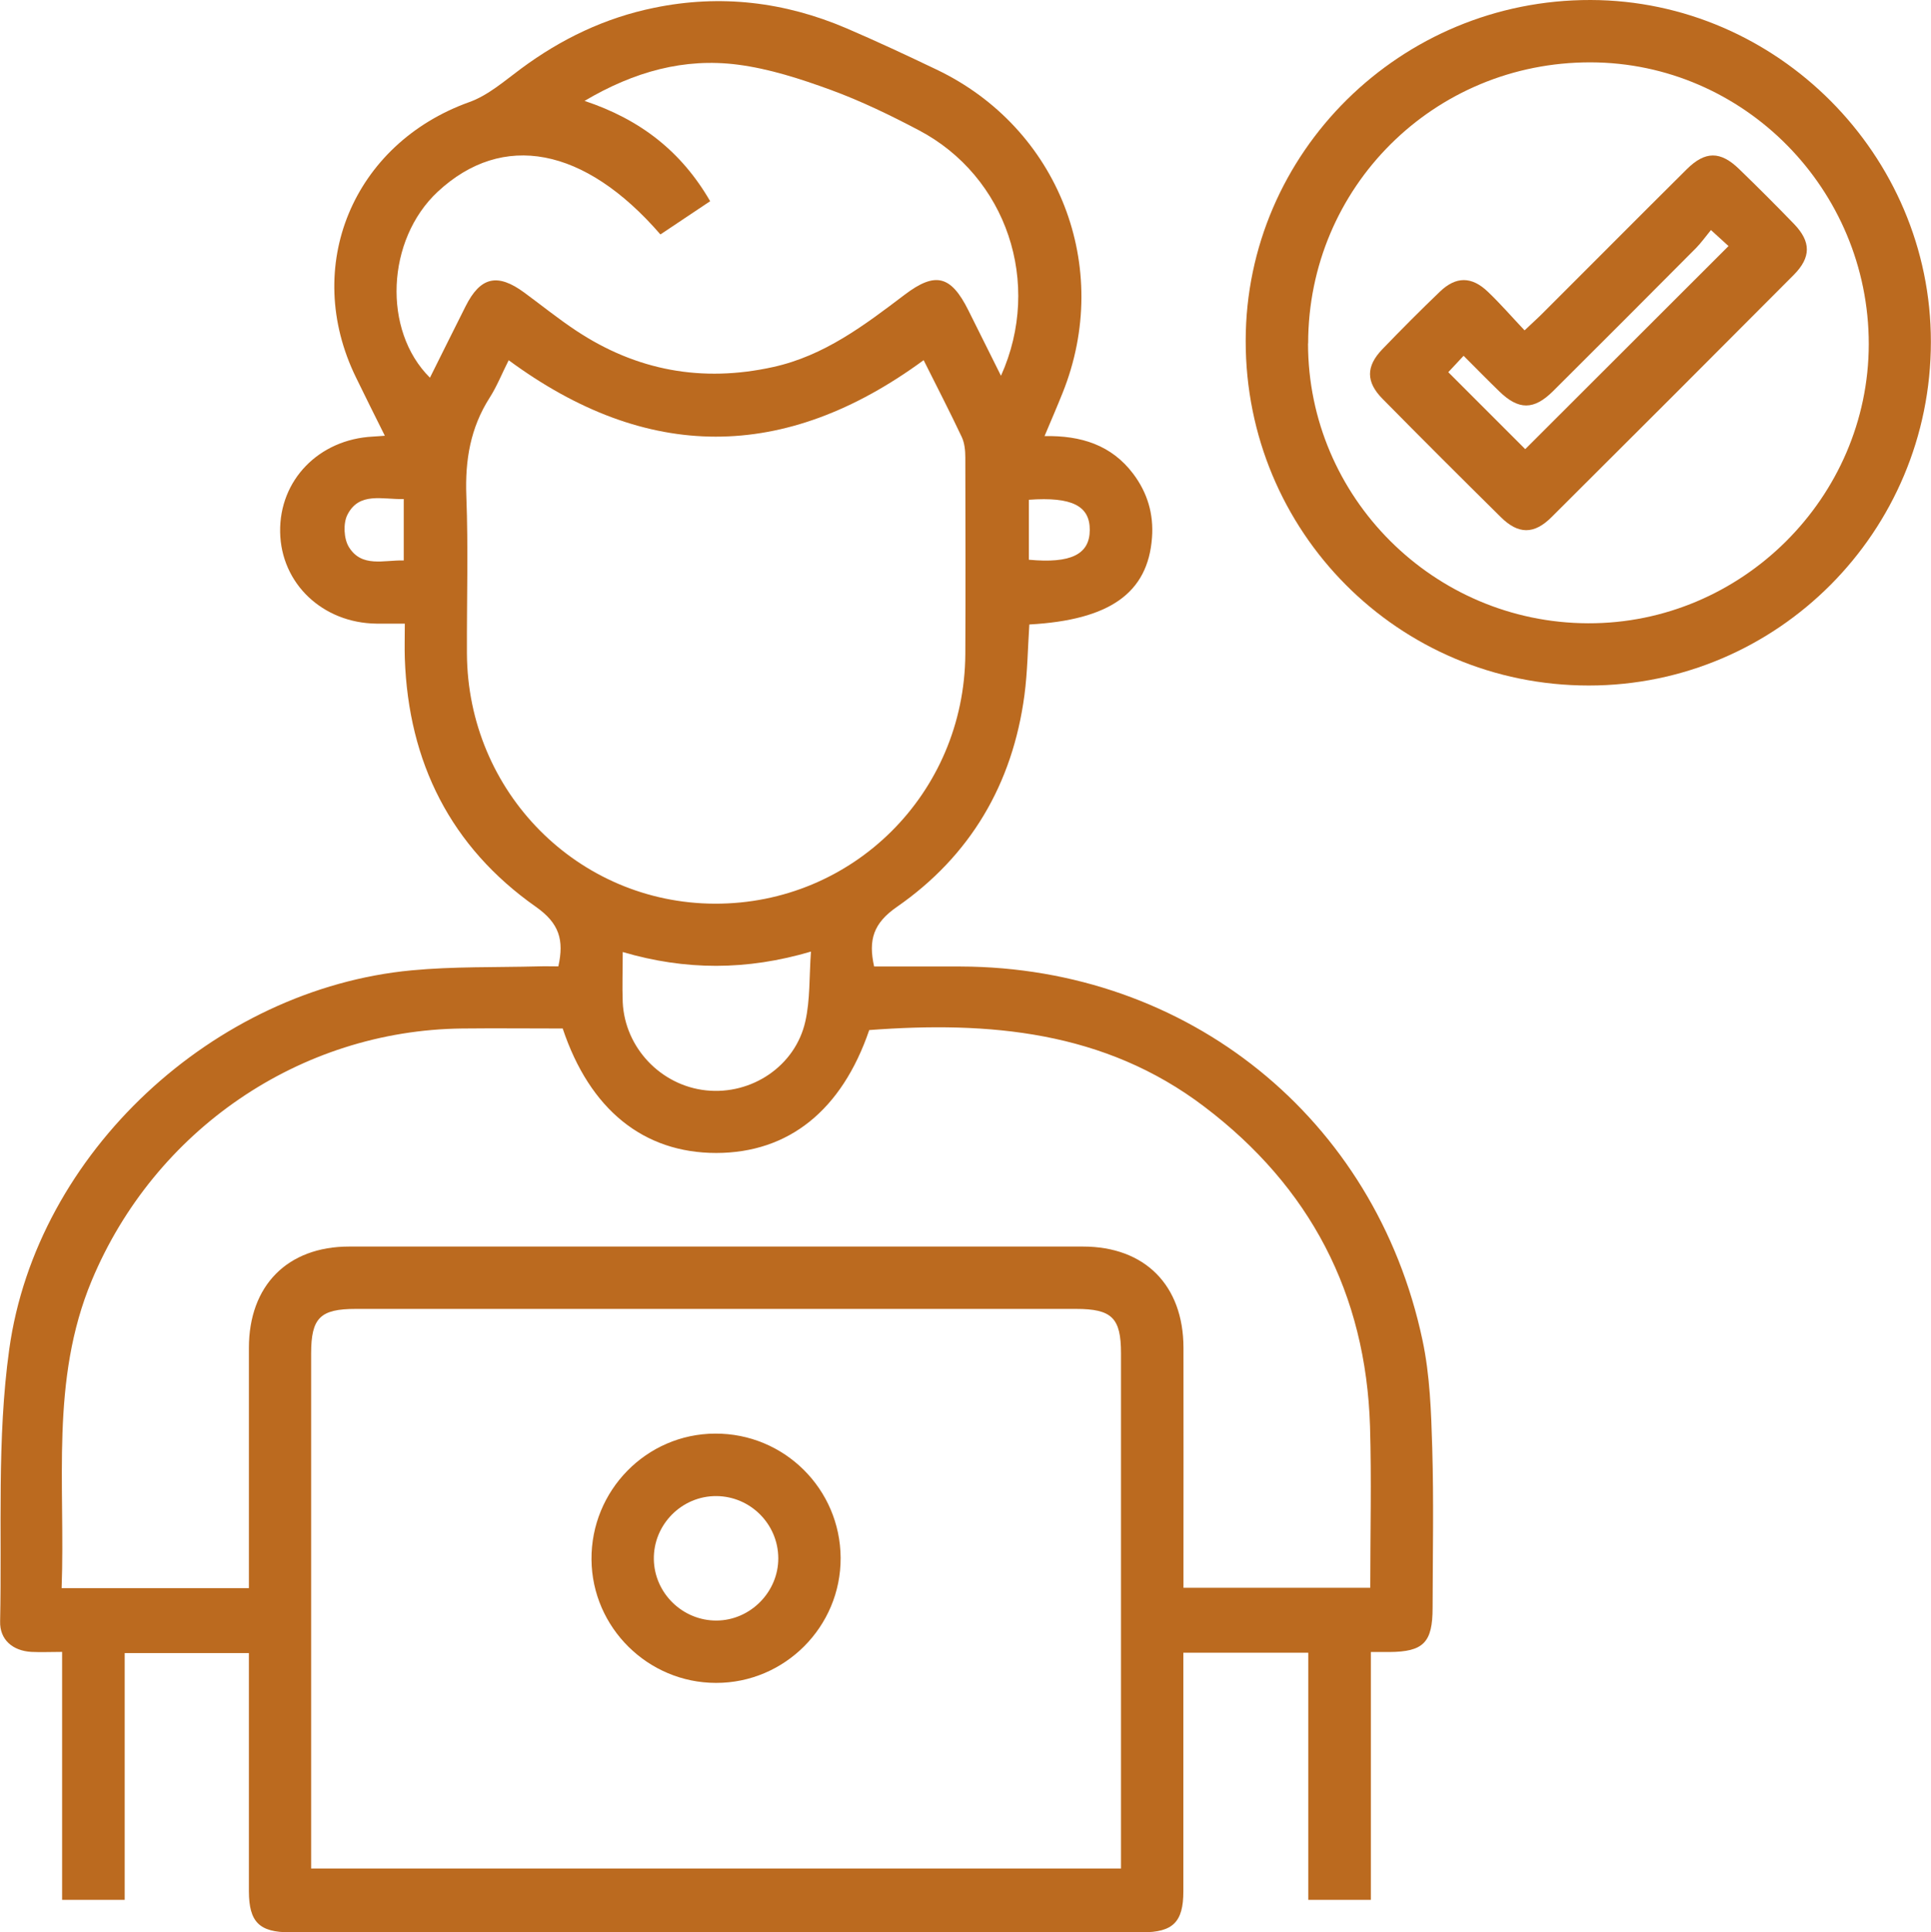
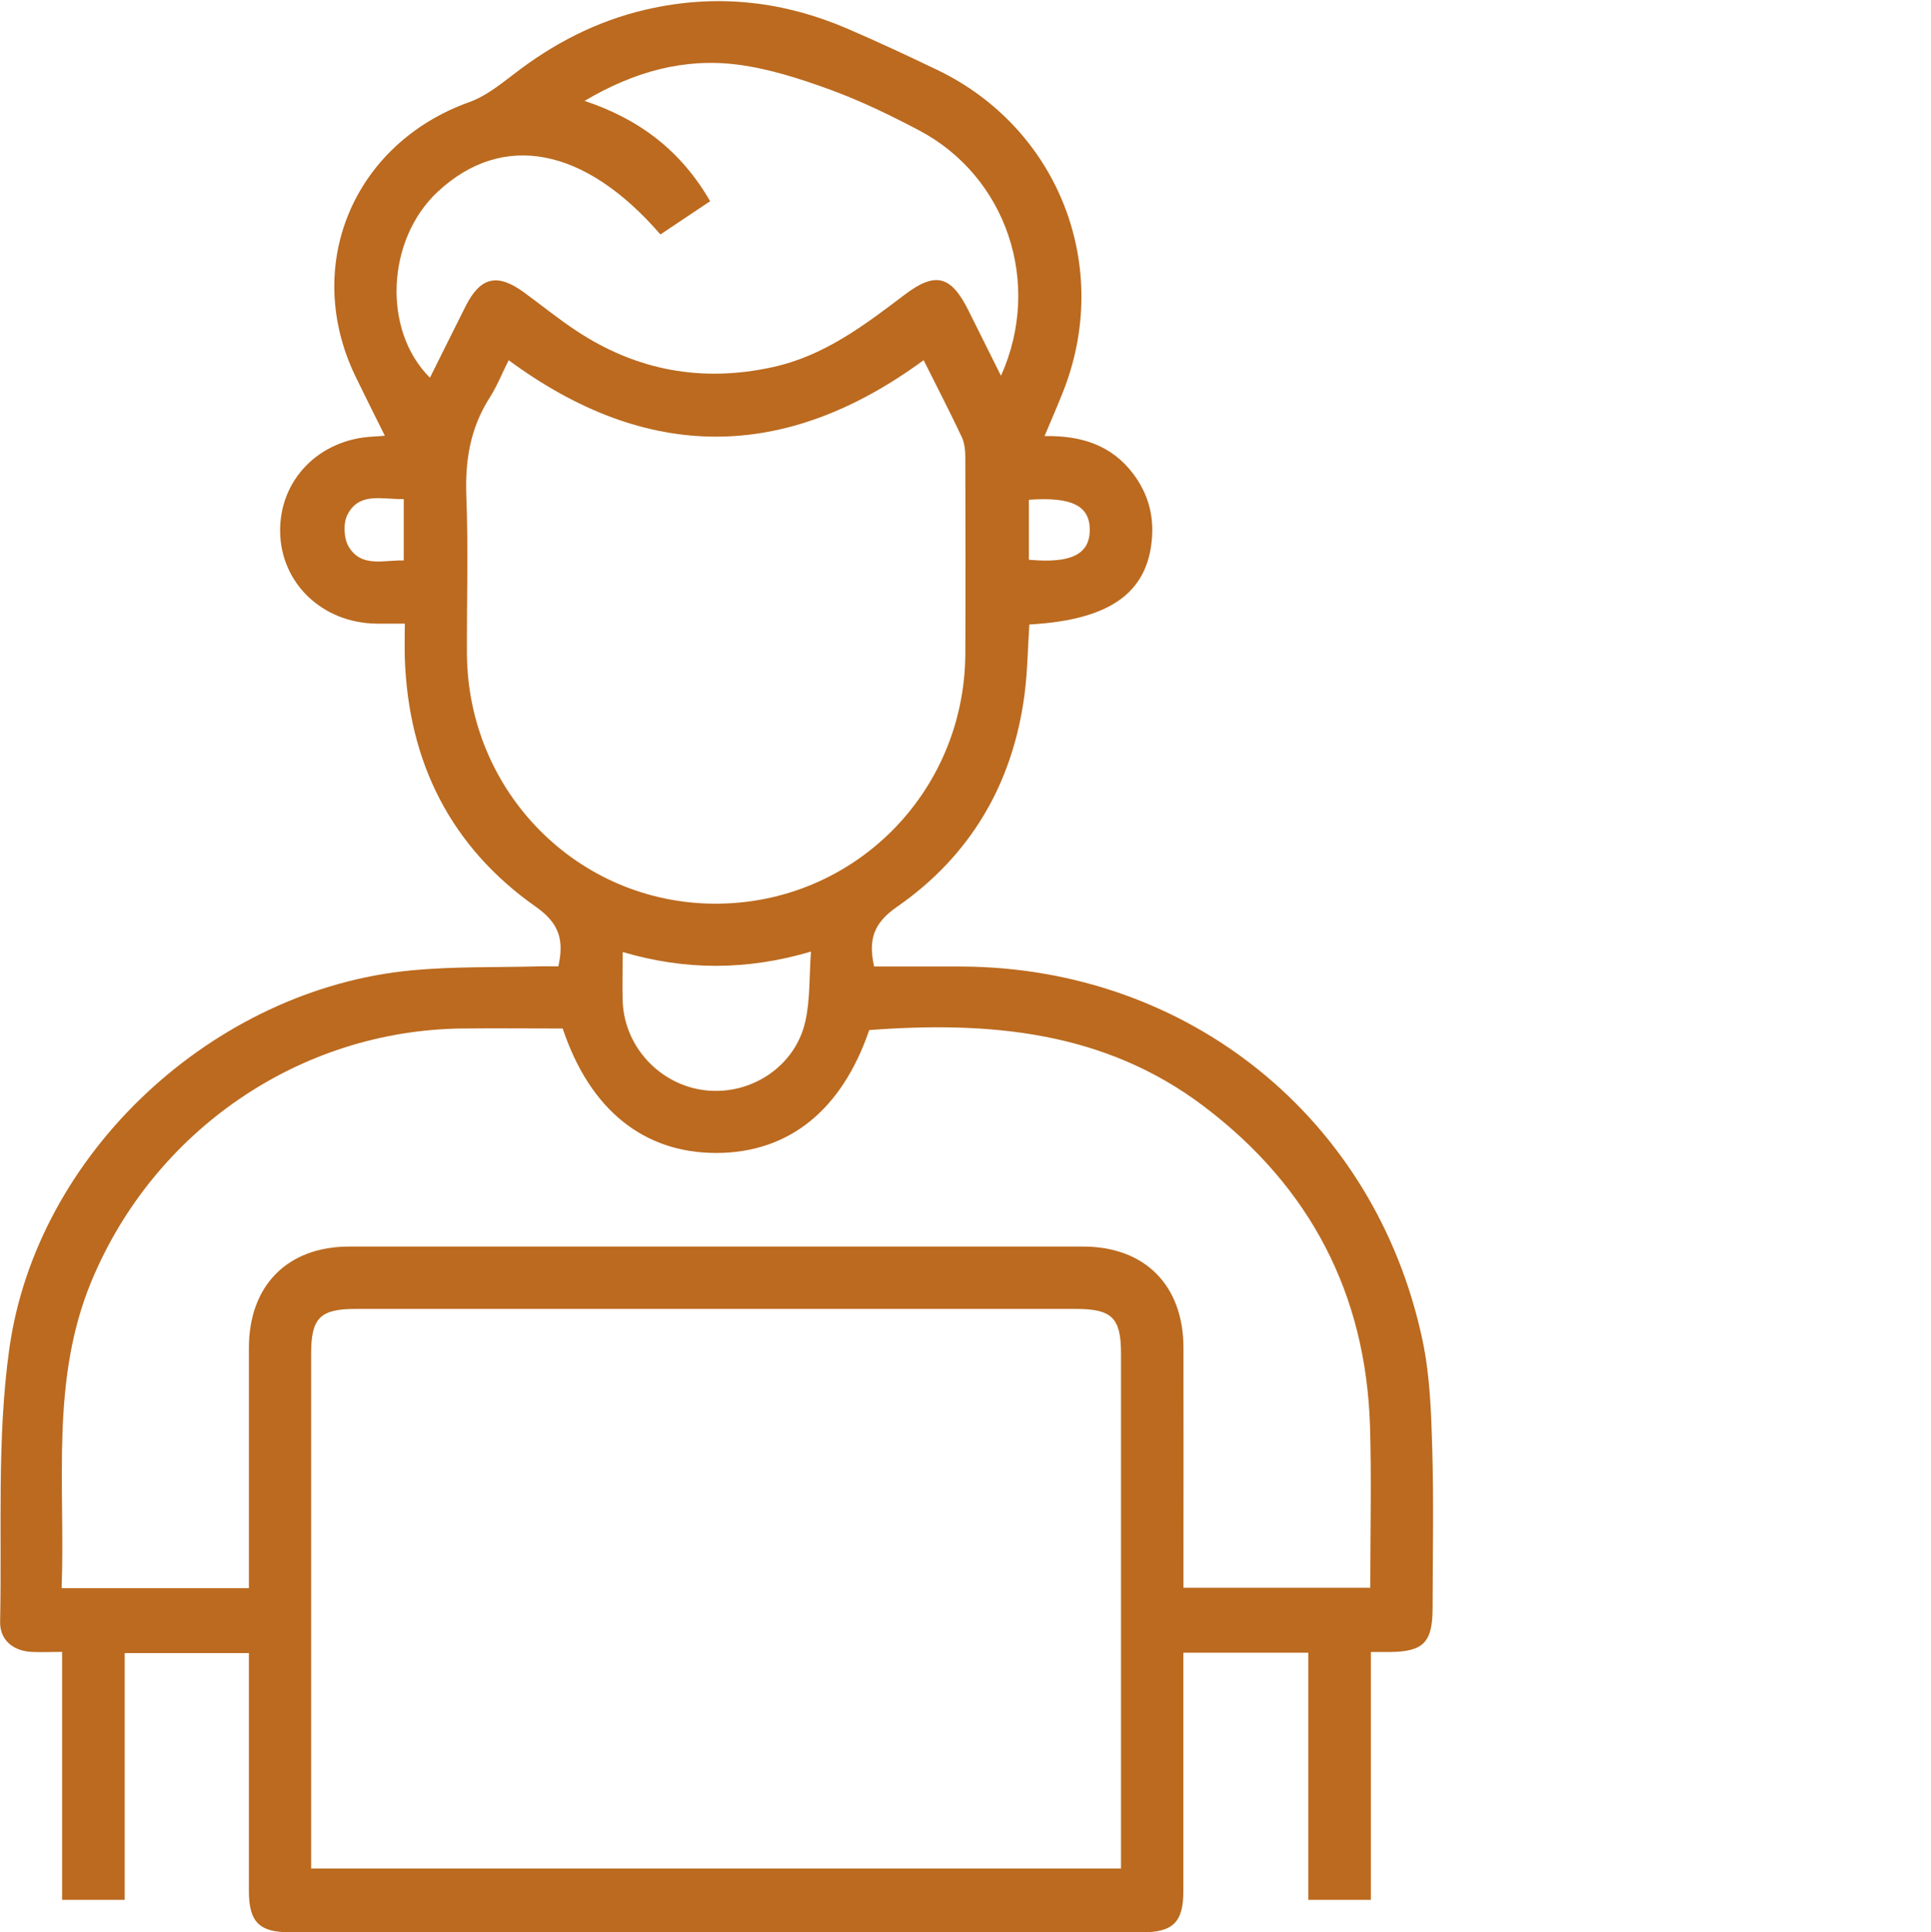
<svg xmlns="http://www.w3.org/2000/svg" id="Vrstva_2" viewBox="0 0 161.37 161.46">
  <g id="Vrstva_1-2">
    <path d="M109.32,138.1h-10.43c0,.57,0,1.14,0,1.72,0,6.08,0,12.15,0,18.23,0,2.55-.87,3.41-3.42,3.41-23.75,0-47.5,0-71.25,0-2.55,0-3.41-.86-3.42-3.41,0-6.02,0-12.04,0-18.06,0-.59,0-1.18,0-1.86h-10.38v20.62h-5.23v-20.72c-.97,0-1.78.04-2.57,0-1.56-.09-2.65-1.02-2.61-2.55.16-7.58-.28-15.25.76-22.72,2.28-16.47,17.14-30.13,33.63-31.68,3.5-.33,7.04-.24,10.56-.33.58-.02,1.16,0,1.7,0,.49-2.21.08-3.6-1.88-4.98-7.11-5-10.65-12.07-10.95-20.75-.03-.91,0-1.82,0-2.91-.87,0-1.62,0-2.36,0-4.51-.05-7.99-3.35-8.06-7.66-.07-4.34,3.24-7.74,7.75-7.97.27-.01.53-.04,1-.07-.84-1.69-1.64-3.28-2.41-4.87-4.54-9.28-.25-19.53,9.47-23.01,1.57-.56,2.94-1.77,4.32-2.79,3.36-2.49,7.02-4.25,11.13-5.09,5.54-1.14,10.89-.5,16.06,1.71,2.54,1.09,5.04,2.26,7.53,3.45,10.23,4.88,14.76,16.51,10.54,27.02-.46,1.15-.95,2.28-1.51,3.61,3.06-.06,5.6.75,7.41,3.15,1.19,1.58,1.72,3.36,1.57,5.34-.34,4.61-3.52,6.88-10.25,7.25-.13,1.96-.15,3.95-.41,5.91-.99,7.43-4.53,13.44-10.66,17.69-1.96,1.36-2.4,2.75-1.9,4.98,2.38,0,4.81,0,7.23,0,18.98.06,34.65,12.65,38.59,31.2.63,2.94.73,6.02.82,9.04.13,4.44.04,8.9.03,13.34,0,2.91-.76,3.68-3.62,3.7-.47,0-.95,0-1.54,0v20.71h-5.23v-20.63ZM26,156.13h67.68v-1.73c0-13.77,0-27.55,0-41.32,0-2.96-.76-3.71-3.77-3.71-20.06,0-40.11,0-60.17,0-2.99,0-3.74.75-3.74,3.74,0,13.77,0,27.55,0,41.32v1.7ZM47.01,85.94c-2.86,0-5.62-.03-8.39,0-13.58.15-25.71,8.51-30.95,21.05-3.49,8.35-2.2,17.04-2.52,25.71h15.65c0-.68,0-1.27,0-1.85,0-6.07,0-12.15,0-18.22,0-5.21,3.22-8.47,8.38-8.47,20.44,0,40.88,0,61.32,0,5.18,0,8.39,3.24,8.4,8.45.01,6.13,0,12.26,0,18.38,0,.57,0,1.15,0,1.68h15.61c0-4.58.11-9.02-.02-13.47-.34-11.1-5.01-20.03-13.85-26.73-8.35-6.34-18-7.15-28-6.4-2.29,6.7-6.72,10.26-12.78,10.27-6.07,0-10.57-3.61-12.84-10.41ZM77.18,30.1c-11.63,8.53-23.13,8.5-34.67,0-.57,1.13-.99,2.19-1.59,3.13-1.61,2.52-2.06,5.22-1.95,8.19.17,4.39.03,8.79.05,13.18.06,11.58,9.27,20.87,20.71,20.91,11.55.04,20.86-9.22,20.94-20.84.03-5.48.01-10.96,0-16.44,0-.58-.06-1.21-.3-1.72-.99-2.1-2.06-4.17-3.18-6.41ZM59.35,16.81c-1.42.95-2.8,1.87-4.16,2.78-6.34-7.33-13.19-8.61-18.61-3.57-4.29,4-4.64,11.59-.65,15.54,1-2,1.98-3.99,2.98-5.97,1.24-2.47,2.67-2.79,4.92-1.13,1.44,1.06,2.84,2.19,4.32,3.17,5.04,3.34,10.52,4.35,16.45,3.04,4.28-.94,7.63-3.49,11.01-6.05,2.56-1.94,3.86-1.6,5.31,1.3.88,1.77,1.76,3.54,2.73,5.48,3.49-7.76.45-16.66-6.85-20.51-2.39-1.26-4.84-2.45-7.38-3.38-2.52-.92-5.14-1.77-7.78-2.11-4.45-.57-8.63.57-12.79,3.03,4.68,1.56,8.09,4.23,10.49,8.37ZM67.78,79.51c-5.38,1.59-10.5,1.58-15.74.04,0,1.51-.05,2.86,0,4.2.18,3.8,3.19,6.96,6.97,7.36,3.79.4,7.45-2.02,8.29-5.76.41-1.81.32-3.73.47-5.84ZM33.74,41.7c-1.78.05-3.73-.63-4.71,1.32-.36.71-.3,1.99.12,2.68,1.07,1.75,2.91,1.09,4.59,1.13v-5.13ZM85.98,41.75v5.02c3.52.33,5.08-.45,5.09-2.48.01-2.02-1.48-2.79-5.09-2.53Z" style="fill:#bb6a1f;" />
-     <path d="M132.77,57.28c-15.91,0-28.68-12.84-28.67-28.8C104.11,12.74,117.05-.04,132.93,0c15.58.04,28.44,12.95,28.43,28.56,0,15.86-12.82,28.72-28.59,28.72ZM109.31,28.7c0,12.84,10.49,23.34,23.4,23.38,12.83.05,23.45-10.51,23.46-23.33,0-12.93-10.44-23.51-23.24-23.54-13.09-.03-23.61,10.43-23.61,23.49Z" style="fill:#bb6a1f;" />
-     <path d="M59.76,119.79c5.77-.03,10.46,4.62,10.49,10.38.03,5.75-4.67,10.46-10.41,10.45-5.69,0-10.36-4.62-10.41-10.3-.05-5.77,4.59-10.51,10.33-10.53ZM65.04,130.2c-.01-2.85-2.33-5.17-5.17-5.19-2.9-.02-5.28,2.39-5.23,5.29.05,2.83,2.41,5.13,5.25,5.11,2.82-.02,5.16-2.39,5.15-5.21Z" style="fill:#bb6a1f;" />
-     <path d="M127.4,27.61c.63-.6,1.07-.99,1.48-1.4,4.03-4.02,8.04-8.06,12.08-12.07,1.54-1.53,2.81-1.53,4.37-.02,1.56,1.51,3.09,3.04,4.6,4.6,1.42,1.48,1.43,2.78-.03,4.25-6.73,6.76-13.48,13.51-20.24,20.24-1.46,1.46-2.78,1.45-4.24,0-3.32-3.28-6.62-6.57-9.89-9.89-1.39-1.41-1.38-2.71-.02-4.13,1.58-1.64,3.19-3.26,4.83-4.83,1.34-1.28,2.65-1.28,4.01.03,1.05,1,2,2.1,3.06,3.22ZM142.99,19.21c-.48.59-.83,1.08-1.24,1.5-3.98,4-7.96,7.99-11.96,11.97-1.61,1.6-2.88,1.59-4.49.03-.99-.96-1.96-1.95-2.99-2.98-.57.61-.96,1.03-1.28,1.37,2.24,2.24,4.41,4.41,6.43,6.43,5.56-5.55,11.21-11.2,16.99-16.97-.31-.28-.74-.68-1.47-1.34Z" style="fill:#bb6a1f;" />
  </g>
</svg>